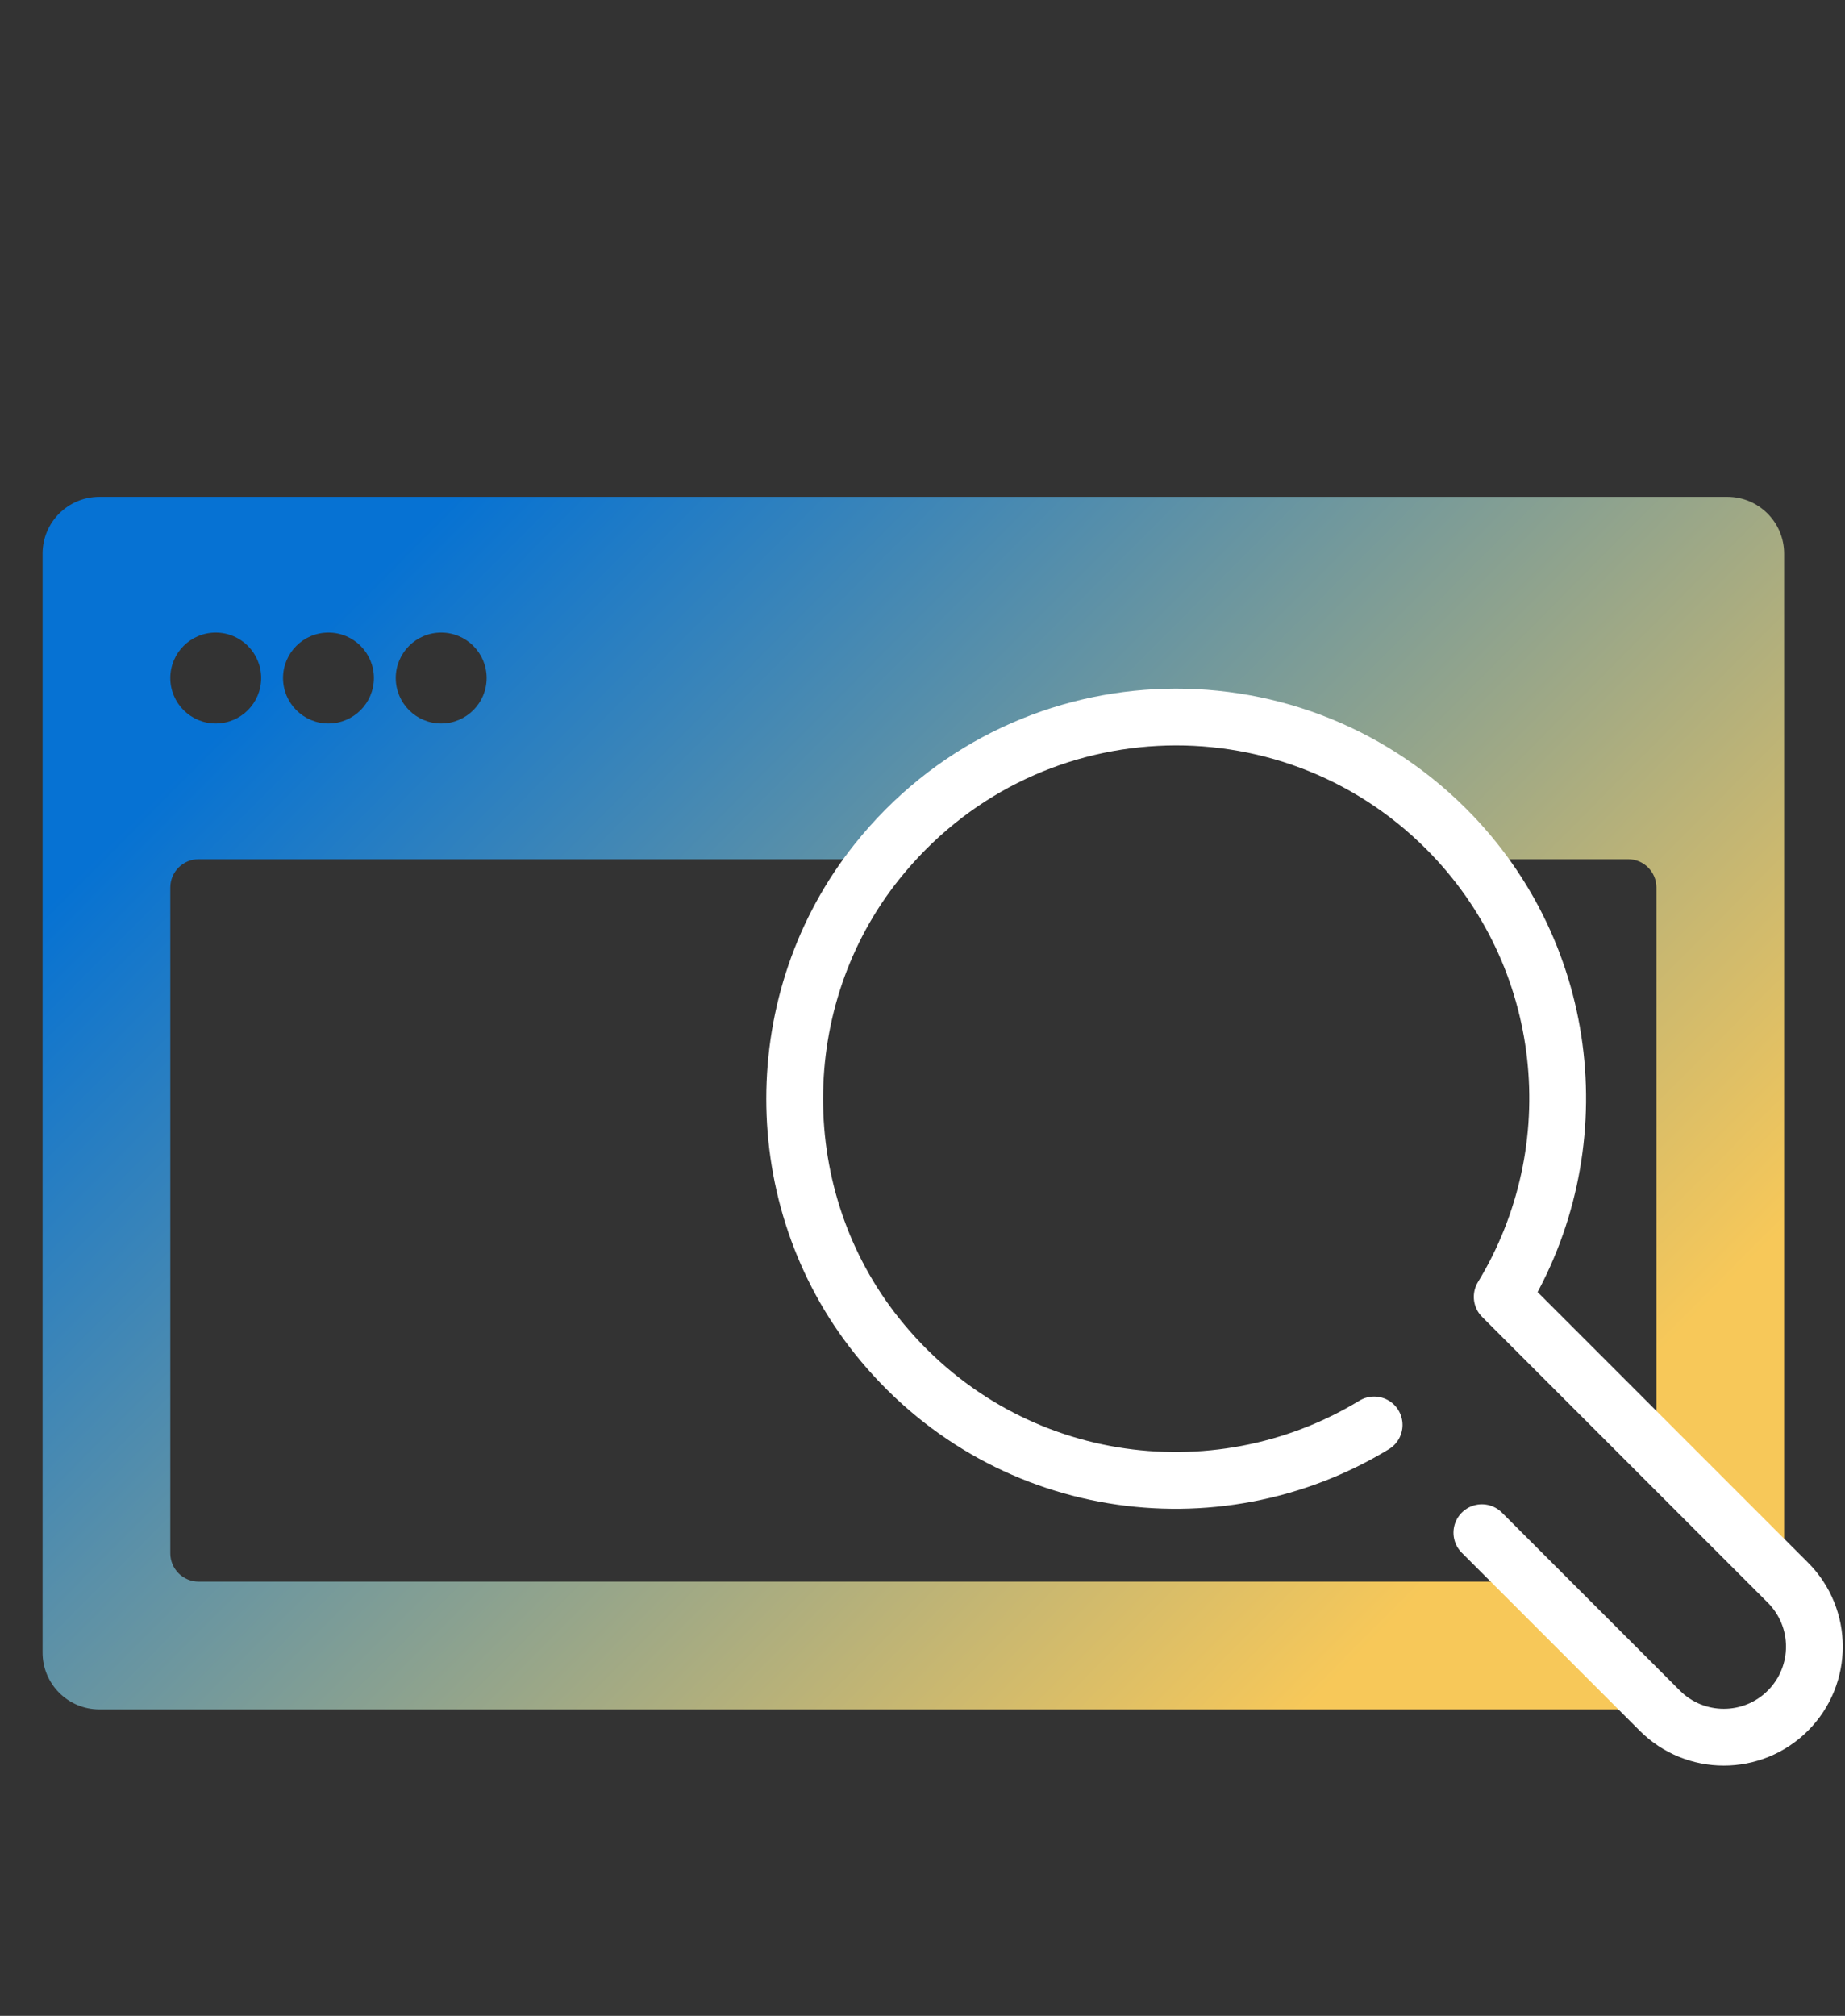
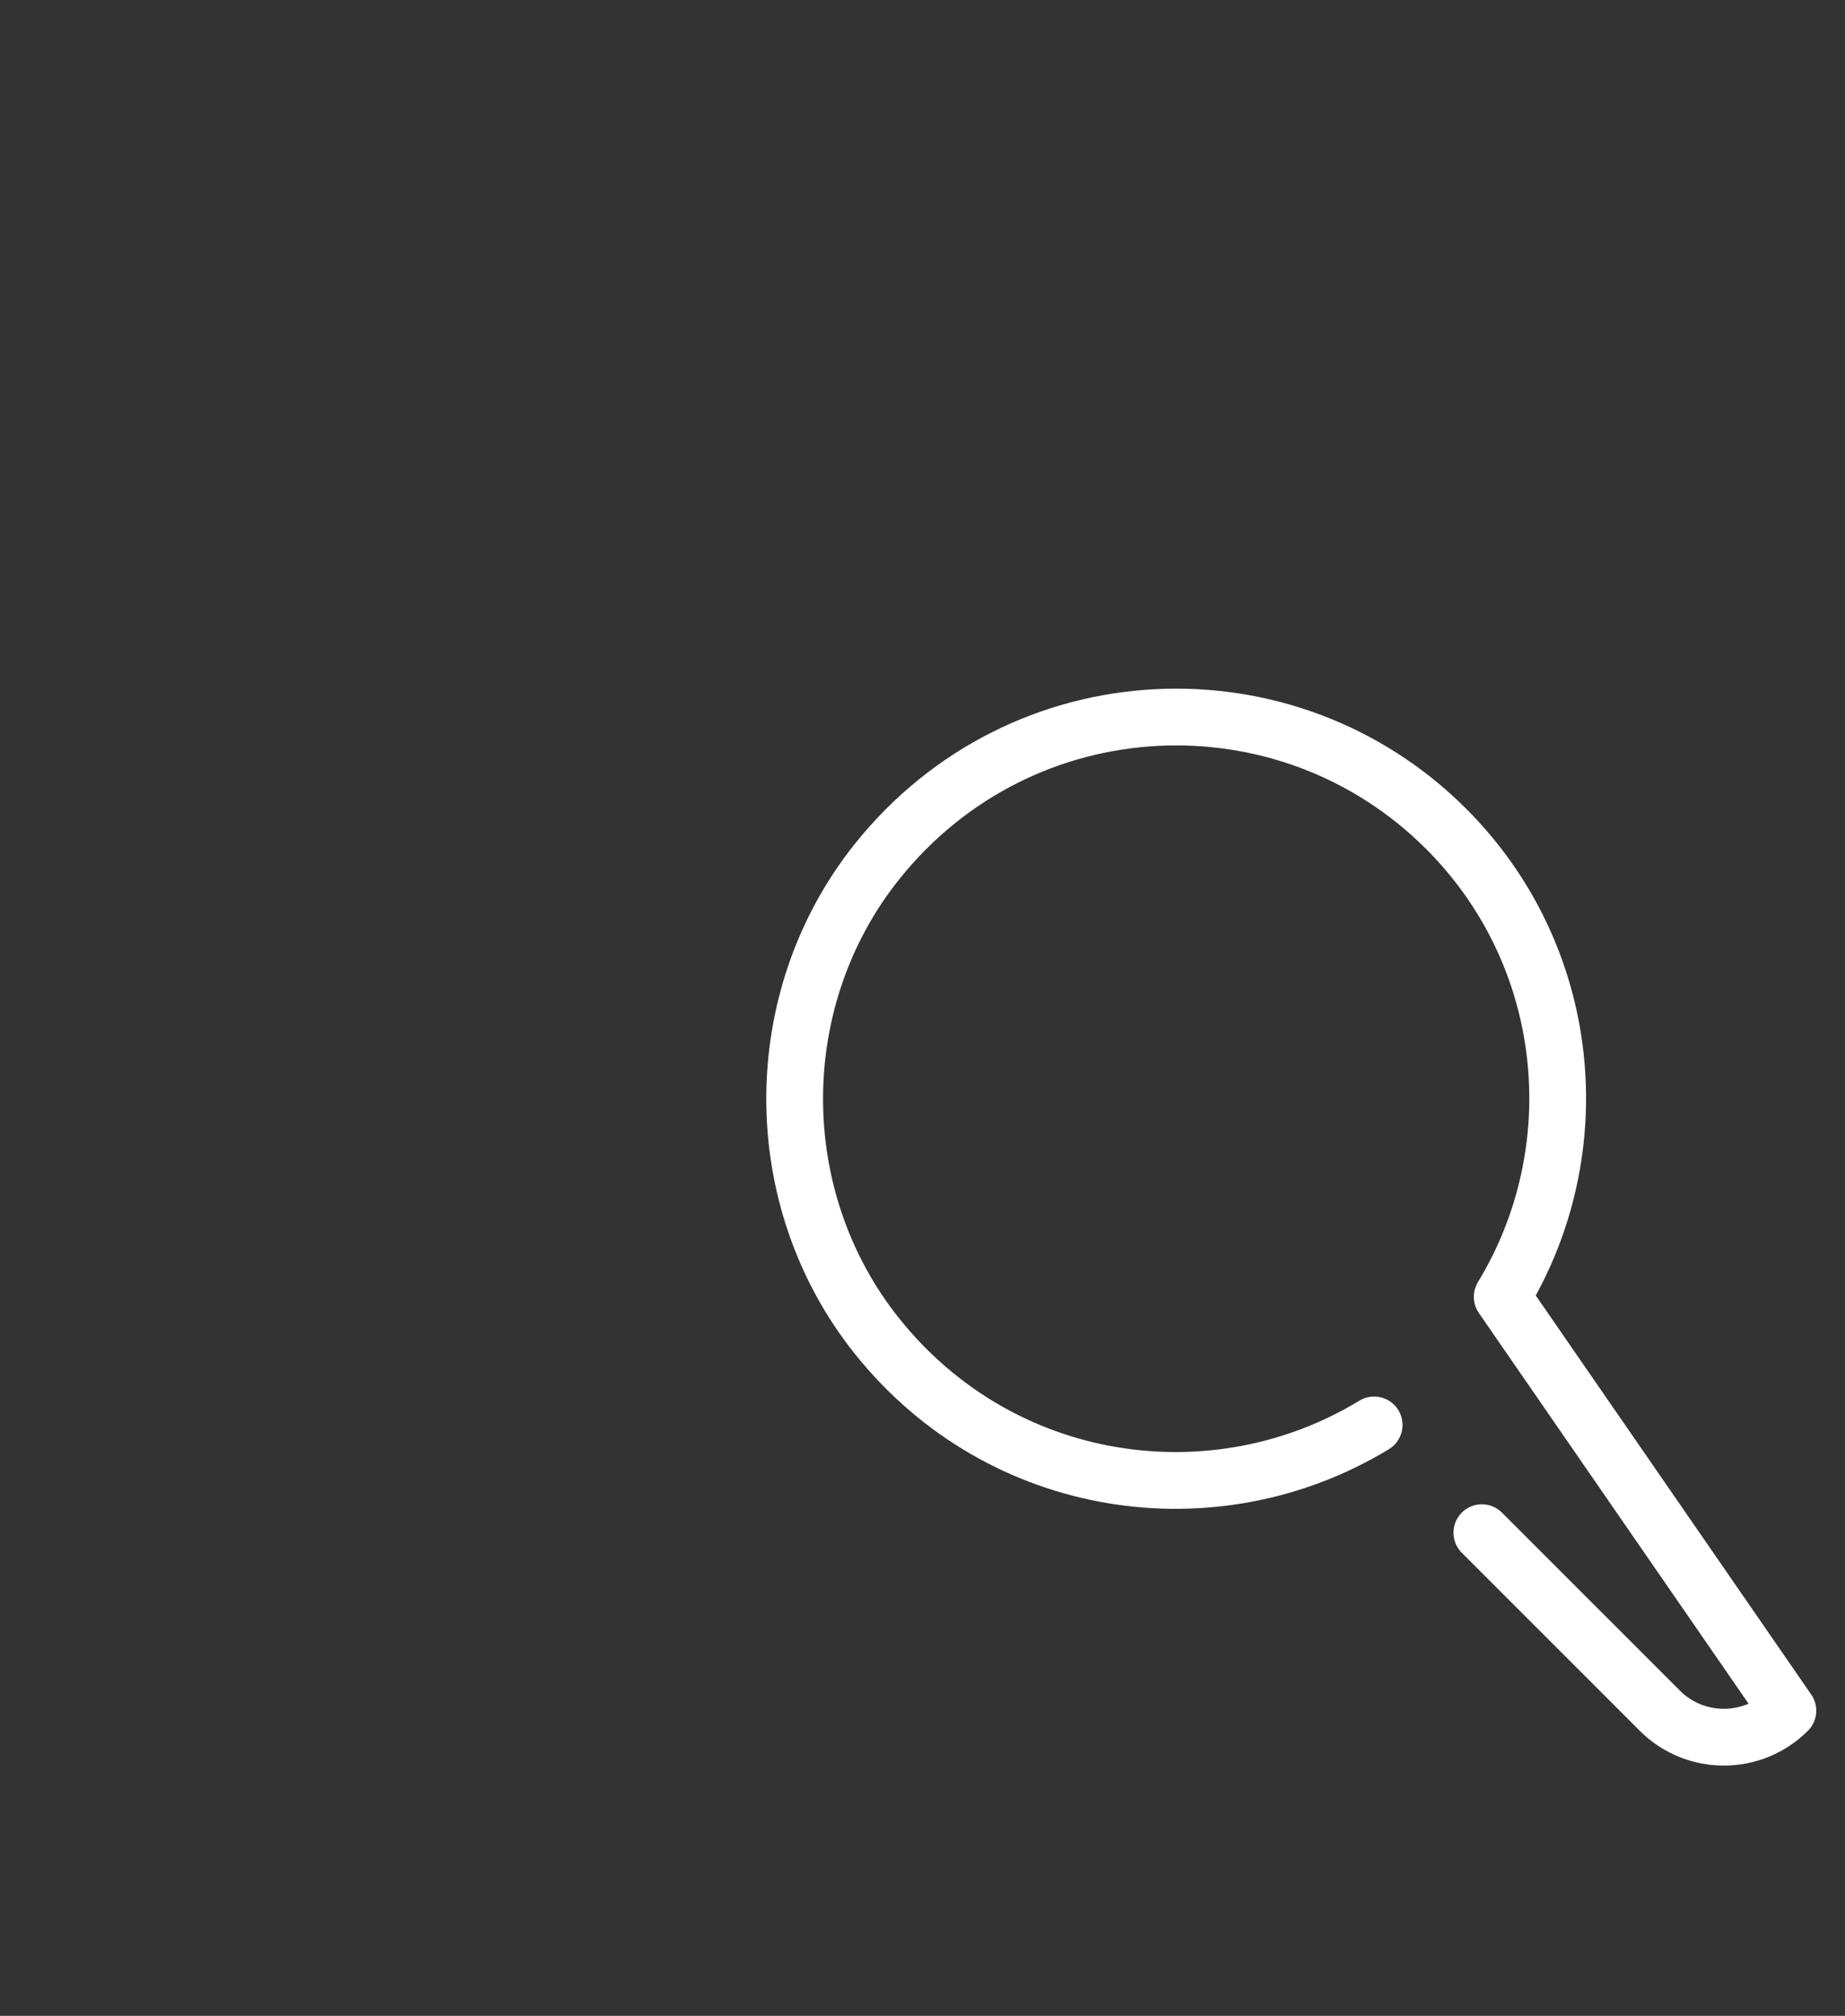
<svg xmlns="http://www.w3.org/2000/svg" width="130px" height="142px" viewBox="0 0 130 142" version="1.1">
  <rect x="0" y="0" width="130" height="142" fill="#333333" stroke="none" />
  <title>historical-data-access</title>
  <defs>
    <linearGradient x1="8.553%" y1="21.151%" x2="88.795%" y2="77.004%" id="linearGradient-1">
      <stop stop-color="#0672D3" offset="0%" />
      <stop stop-color="#F7C859" offset="100%" />
    </linearGradient>
  </defs>
  <g id="historical-data-access" stroke="none" stroke-width="1" fill="none" fill-rule="evenodd">
    <g id="Group-6" transform="translate(3, 35)">
-       <path d="M4,0 C1.791,0 0,1.791 0,4.001 L0,4.001 L0,81.414 C0,83.624 1.791,85.415 4,85.415 L4,85.415 L113.862,85.415 L104.862,76.415 L11,76.415 C9.896,76.415 9,75.519 9,74.415 L9,74.415 L9,27.523 C9,26.419 9.896,25.523 11,25.523 L11,25.523 L58.939,25.523 C69.172,12.931 87.724,12.216 98.896,23.388 L98.896,23.388 C99.579,24.071 100.202,24.789 100.796,25.523 L100.796,25.523 L111.712,25.523 C112.817,25.523 113.712,26.419 113.712,27.523 L113.712,27.523 L113.712,67.219 L122.712,76.219 L122.712,4.001 C122.712,1.791 120.921,0 118.712,0 L118.712,0 L4,0 Z M24.885,12.761 C24.885,10.994 26.318,9.56 28.086,9.56 L28.086,9.56 C29.854,9.56 31.288,10.994 31.288,12.761 L31.288,12.761 C31.288,14.53 29.854,15.964 28.086,15.964 L28.086,15.964 C26.318,15.964 24.885,14.53 24.885,12.761 L24.885,12.761 Z M16.943,12.761 C16.943,10.994 18.375,9.56 20.144,9.56 L20.144,9.56 C21.911,9.56 23.345,10.994 23.345,12.761 L23.345,12.761 C23.345,14.53 21.911,15.964 20.144,15.964 L20.144,15.964 C18.375,15.964 16.943,14.53 16.943,12.761 L16.943,12.761 Z M9,12.761 C9,10.994 10.433,9.56 12.201,9.56 L12.201,9.56 C13.969,9.56 15.403,10.994 15.403,12.761 L15.403,12.761 C15.403,14.53 13.969,15.964 12.201,15.964 L12.201,15.964 C10.433,15.964 9,14.53 9,12.761 L9,12.761 Z" id="Fill-1" fill="url(#linearGradient-1)" />
-       <path d="M101.413,72.966 L113.951,85.504 C116.442,87.995 120.482,87.995 122.974,85.504 L122.974,85.504 C125.466,83.012 125.466,78.972 122.974,76.481 L102.846,56.353 C109.14,46.003 107.842,32.334 98.896,23.387 C87.674,12.165 69.003,12.932 58.799,25.689 C51.062,35.361 51.057,49.428 58.785,59.107 C67.573,70.113 82.637,72.178 93.823,65.376" id="Stroke-4" stroke="#FFFFFF" stroke-width="4" stroke-linecap="round" stroke-linejoin="round" />
+       <path d="M101.413,72.966 L113.951,85.504 C116.442,87.995 120.482,87.995 122.974,85.504 L122.974,85.504 L102.846,56.353 C109.14,46.003 107.842,32.334 98.896,23.387 C87.674,12.165 69.003,12.932 58.799,25.689 C51.062,35.361 51.057,49.428 58.785,59.107 C67.573,70.113 82.637,72.178 93.823,65.376" id="Stroke-4" stroke="#FFFFFF" stroke-width="4" stroke-linecap="round" stroke-linejoin="round" />
    </g>
  </g>
</svg>